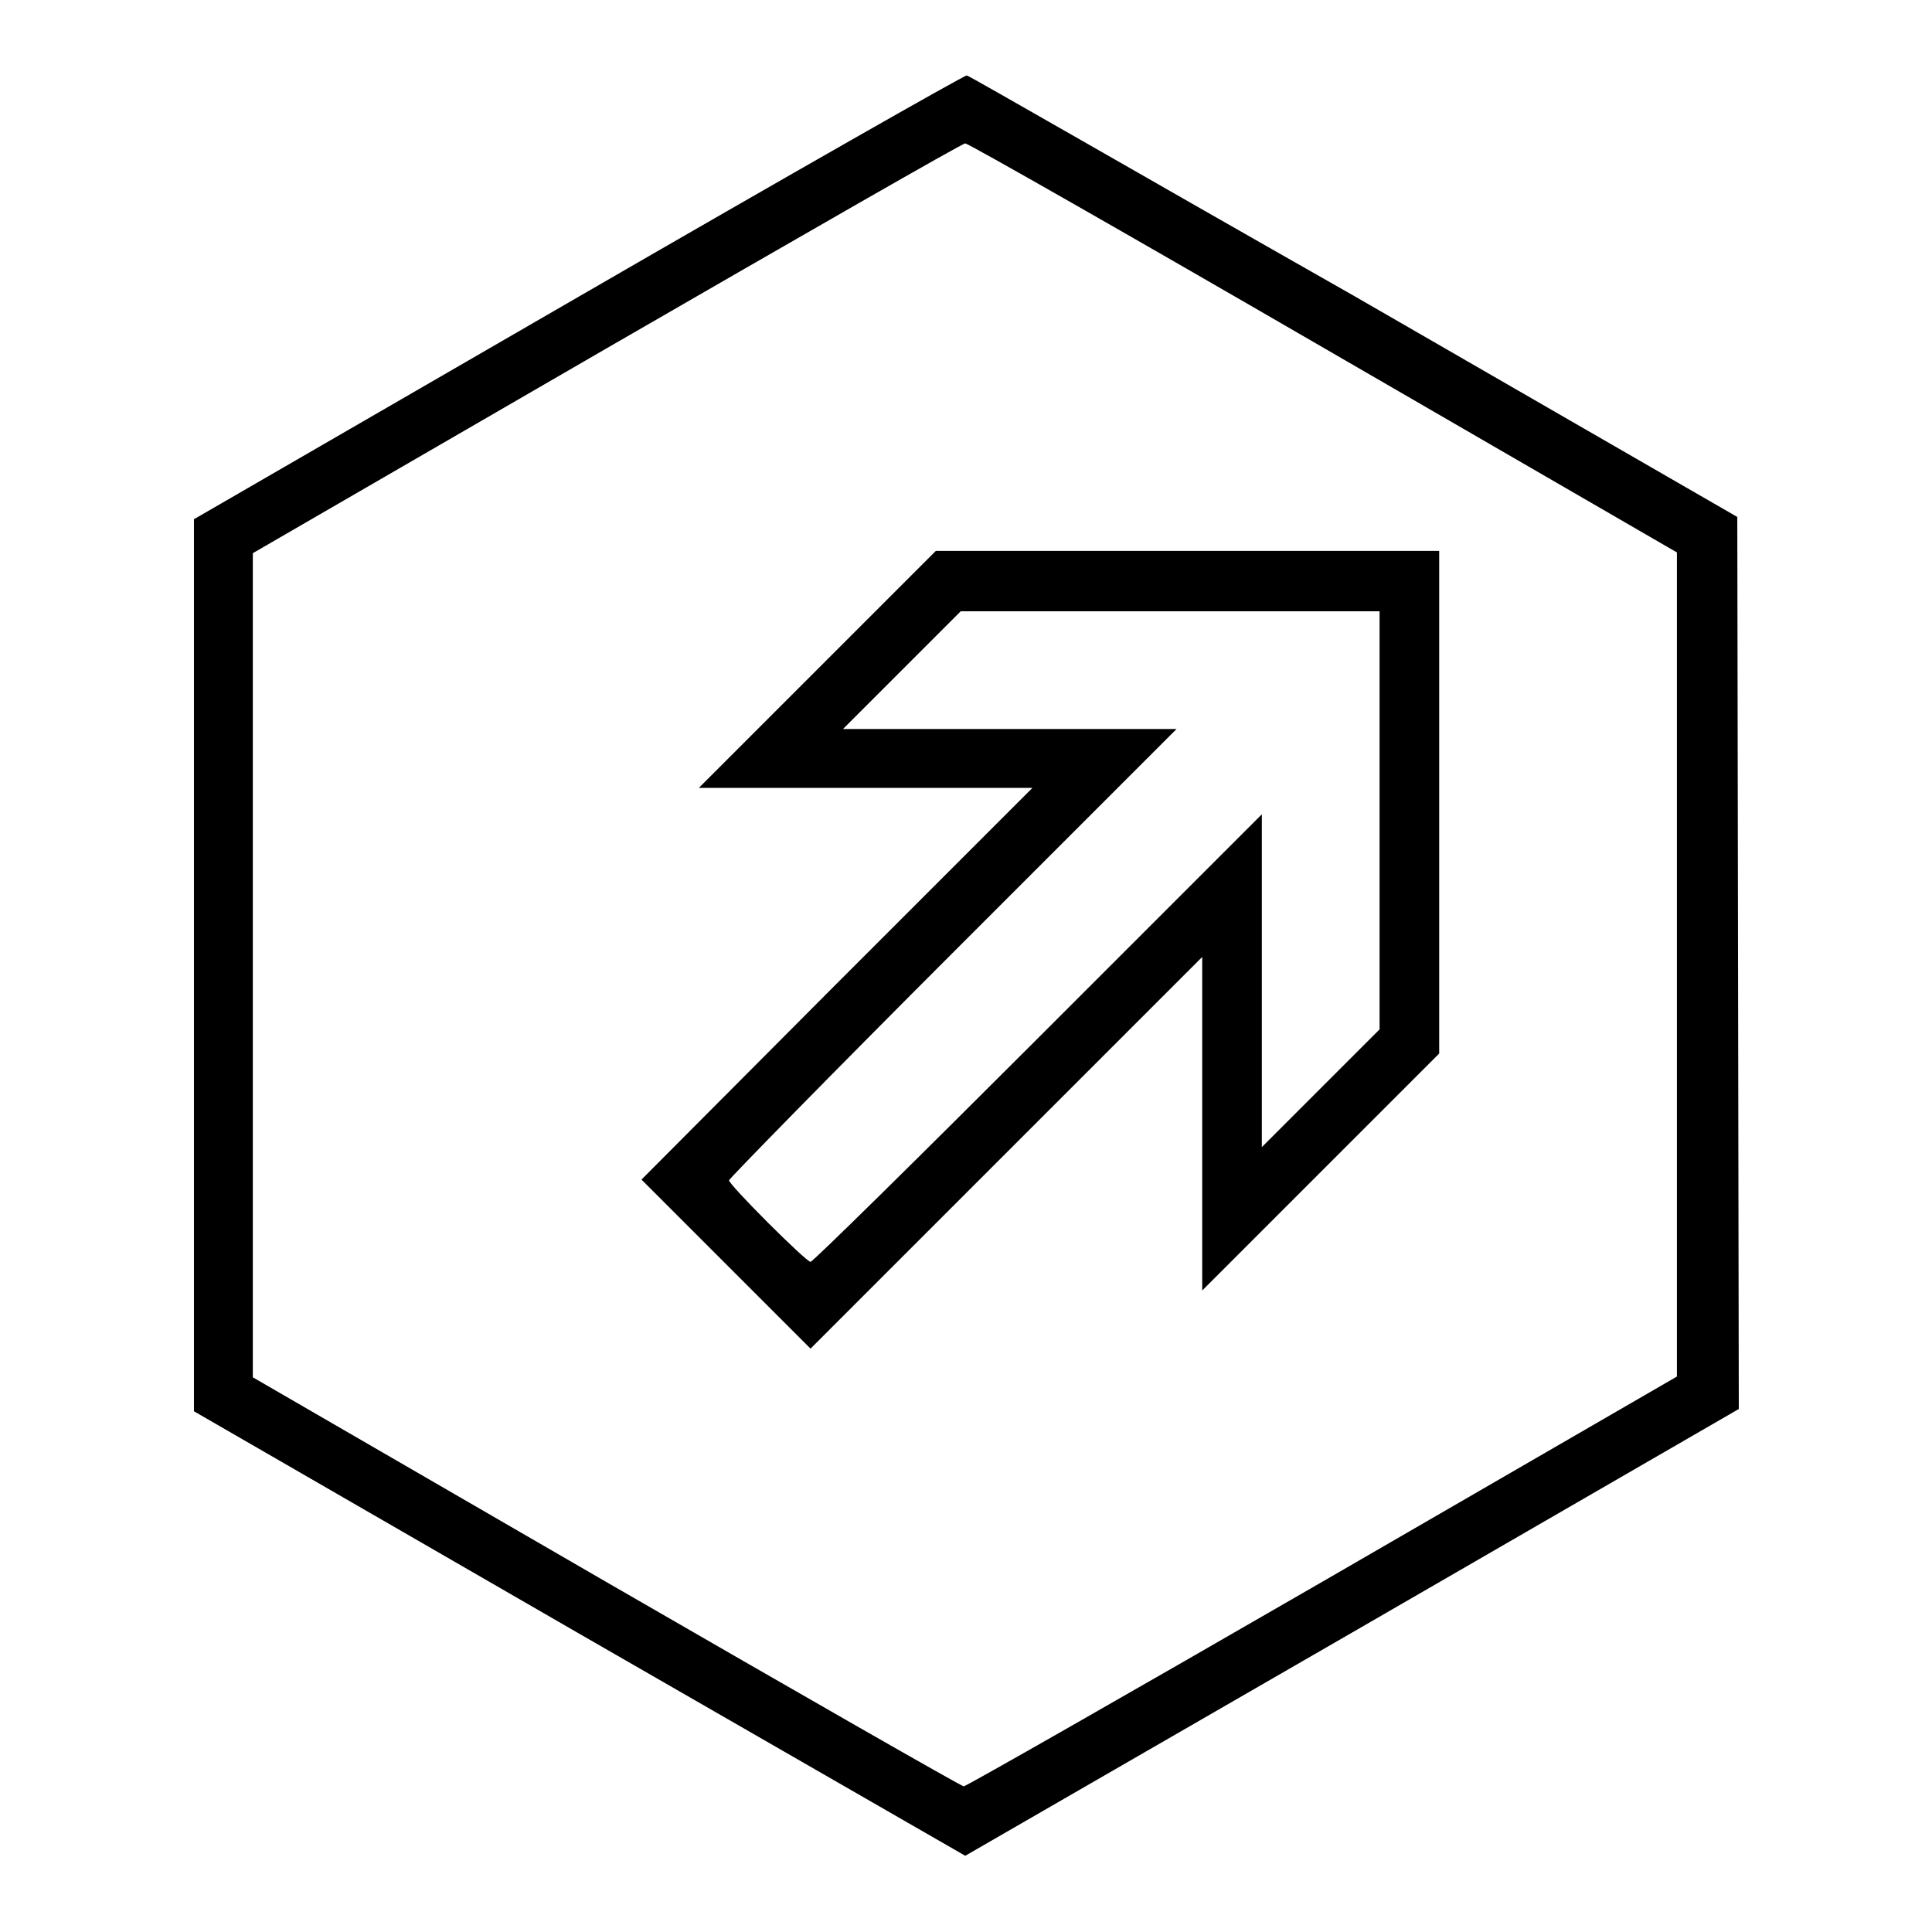
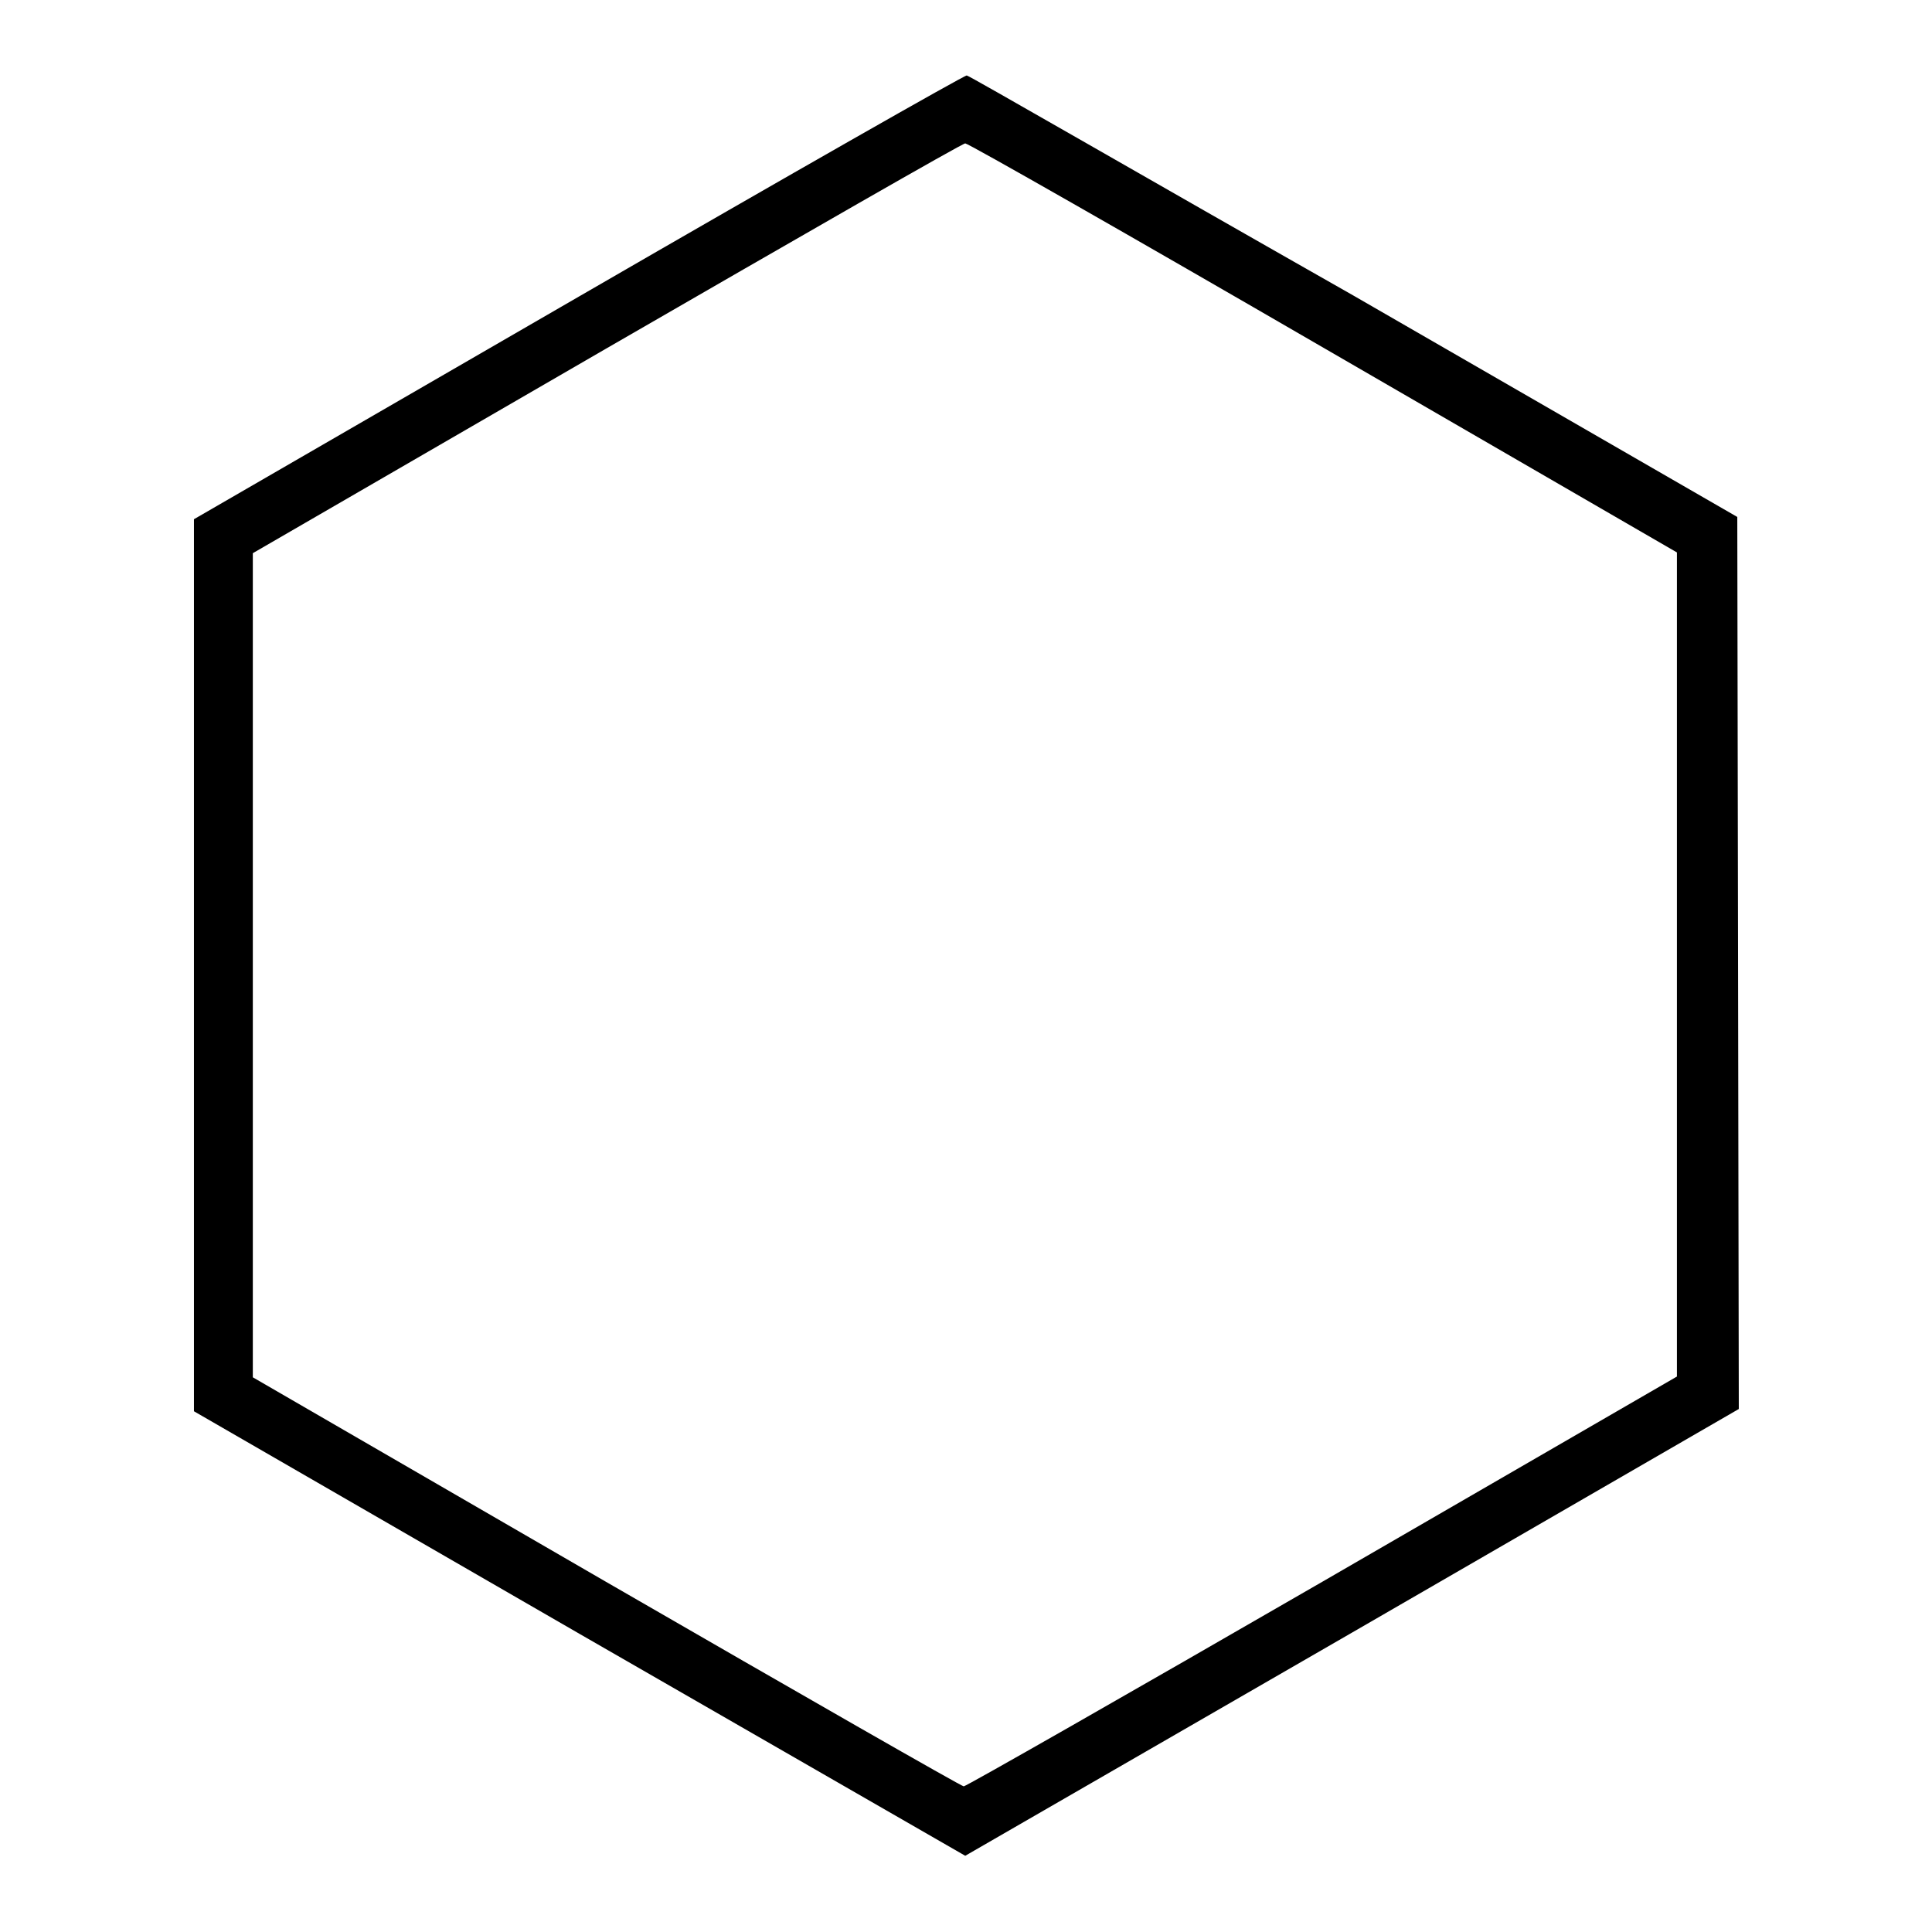
<svg xmlns="http://www.w3.org/2000/svg" version="1.1" x="0px" y="0px" viewBox="0 0 256 256" enable-background="new 0 0 256 256" xml:space="preserve">
  <g>
    <g>
      <g>
        <path fill="#000000" d="M76.7,39.3l-51,29.5v59.1v59.1l51.1,29.5l51.1,29.4l51.3-29.6l51.2-29.6l-0.1-59.1l-0.1-59.1l-50.8-29.3C151.4,23.3,128.4,10,128.1,10C127.9,9.9,104.7,23.1,76.7,39.3z M175.4,46.1l46.8,27.1v54.6v54.6l-47,27.2c-25.8,14.9-47.2,27.1-47.5,27.1c-0.3,0-21.6-12.2-47.4-27.1l-46.8-27.1v-54.6V73.3l46.8-27.1C106.1,31.3,127.5,19,127.9,19C128.3,19,149.7,31.2,175.4,46.1z" />
-         <path fill="#000000" d="M108.3,88.7l-15.7,15.7h22.1h22.1l-26,26L85,156.3l11.2,11.2l11.2,11.2l25.9-25.9l26-26v22.1V171l15.7-15.7l15.7-15.7v-33.3V73h-33.4H124L108.3,88.7z M182.8,108.6v27.8l-7.8,7.8l-7.8,7.8V130v-22.1l-29.7,29.7c-16.3,16.3-29.8,29.6-30.1,29.6c-0.6,0-10.8-10.2-10.8-10.8c0-0.2,13.3-13.8,29.6-30.1l29.7-29.7h-22.1h-22.1l7.8-7.8l7.8-7.8H155h27.8V108.6L182.8,108.6z" />
      </g>
    </g>
  </g>
</svg>